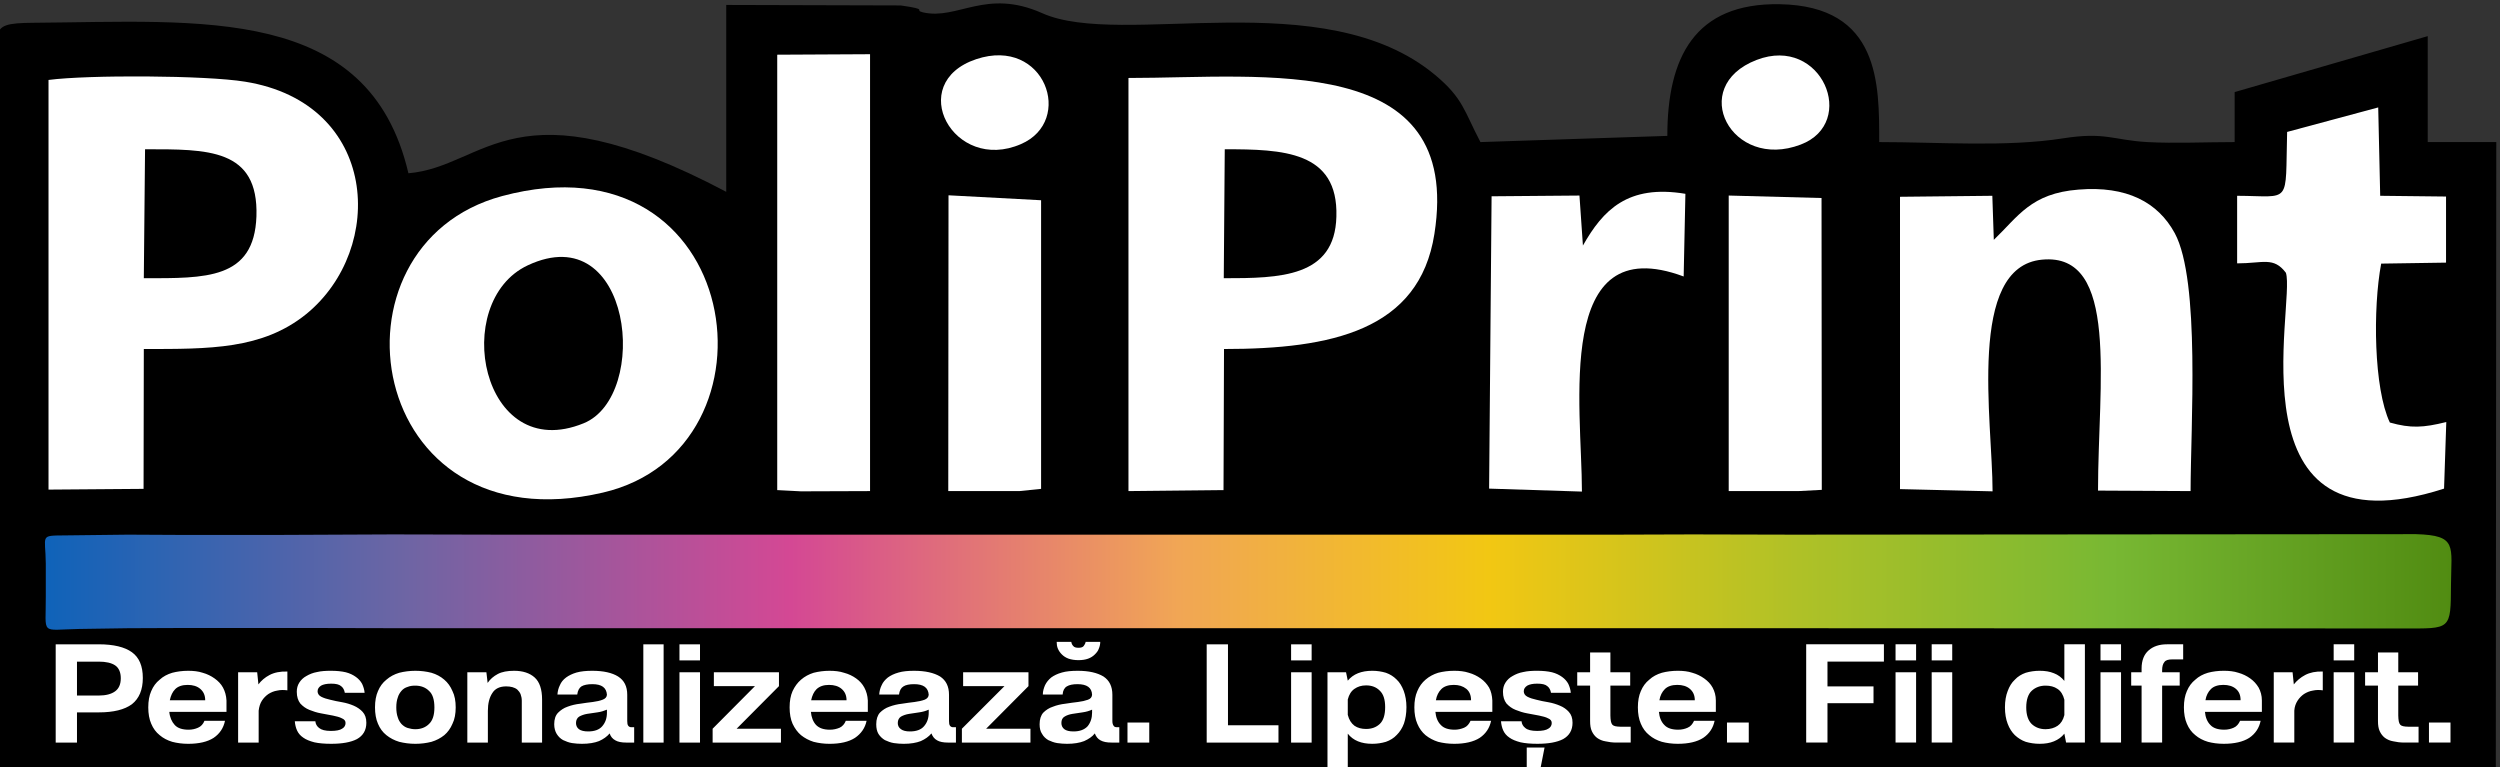
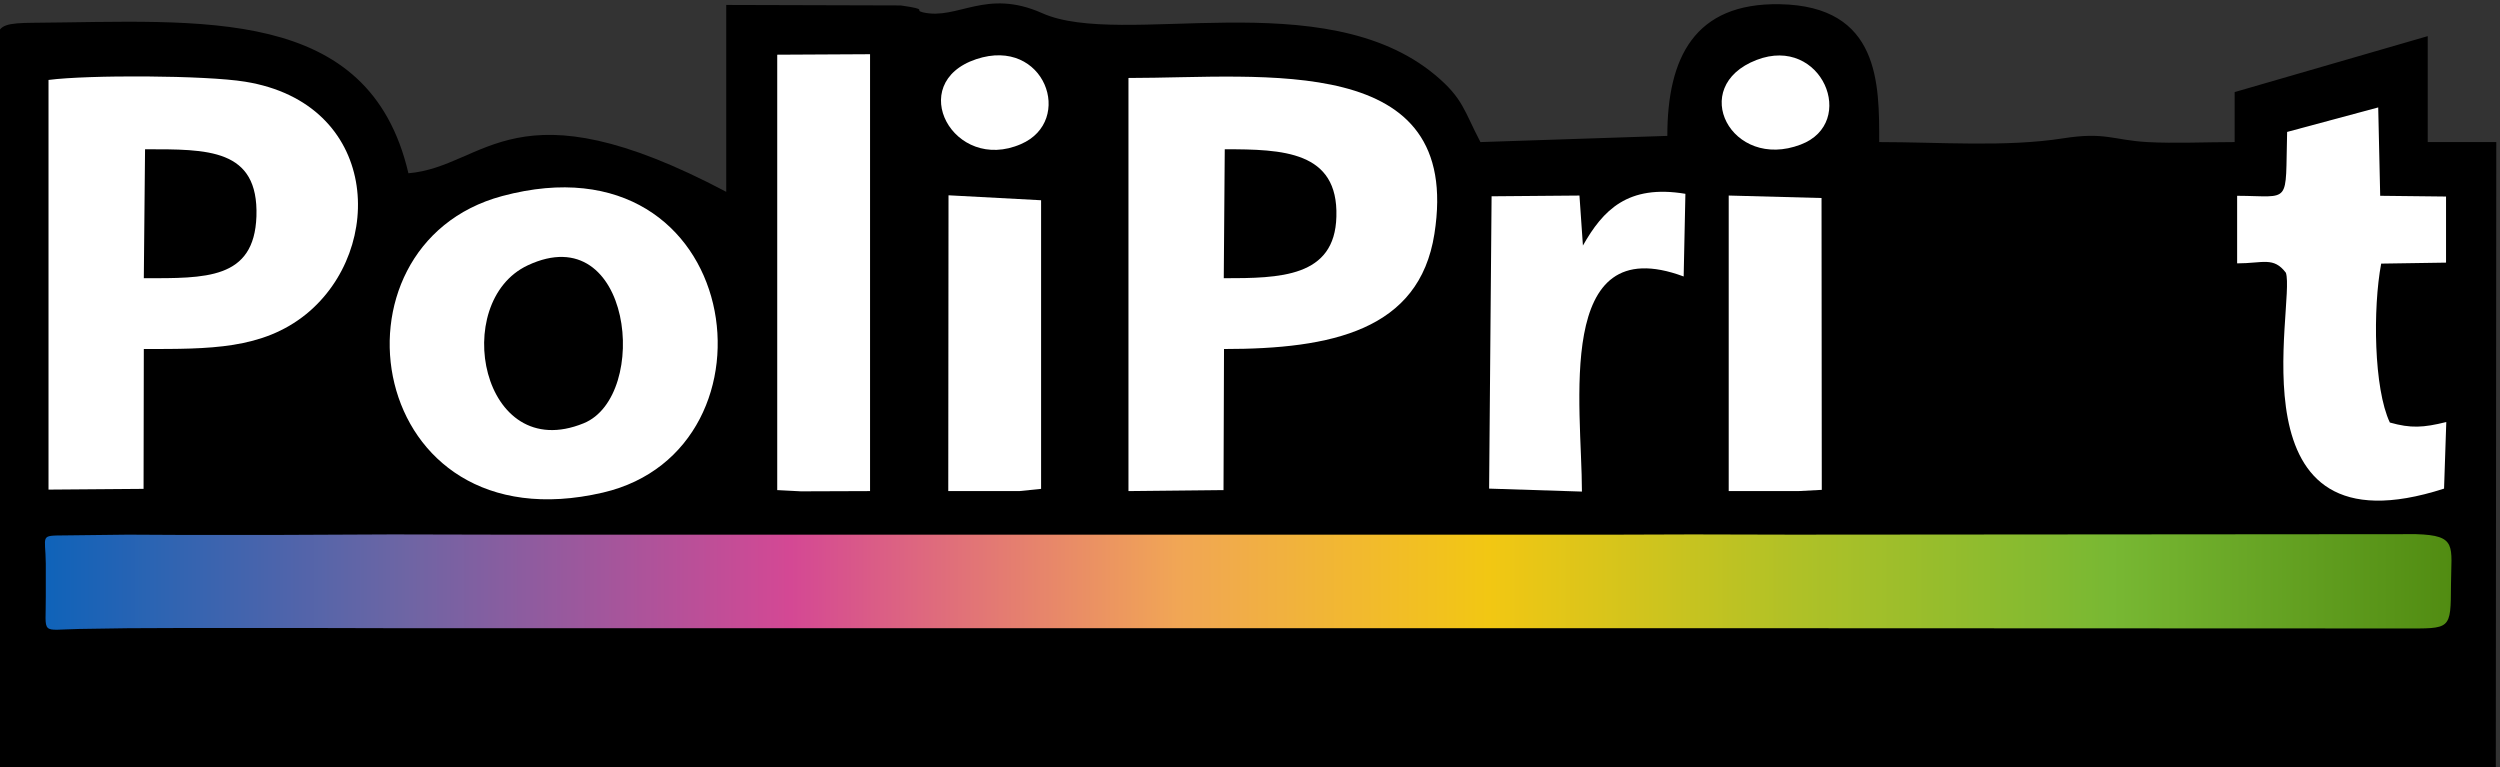
<svg xmlns="http://www.w3.org/2000/svg" xml:space="preserve" width="101px" height="31px" version="1.1" style="shape-rendering:geometricPrecision; text-rendering:geometricPrecision; image-rendering:optimizeQuality; fill-rule:evenodd; clip-rule:evenodd" viewBox="0 0 101 31">
  <rect x="0" y="0" width="101" height="31" fill="#333333" stroke="none" />
  <defs>
    <style type="text/css">
   
    .fil0 {fill:black}
    .fil1 {fill:white}
    .fil3 {fill:white;fill-rule:nonzero}
    .fil2 {fill:url(#id0)}
   
  </style>
    <linearGradient id="id0" gradientUnits="userSpaceOnUse" x1="1.81" y1="23.51" x2="99.04" y2="23.51">
      <stop offset="0" style="stop-opacity:1; stop-color:#0F63B9" />
      <stop offset="0.149" style="stop-opacity:1; stop-color:#6D65A4" />
      <stop offset="0.31" style="stop-opacity:1; stop-color:#D44894" />
      <stop offset="0.471" style="stop-opacity:1; stop-color:#F1A655" />
      <stop offset="0.6" style="stop-opacity:1; stop-color:#F2C713" />
      <stop offset="0.729" style="stop-opacity:1; stop-color:#AFC127" />
      <stop offset="0.859" style="stop-opacity:1; stop-color:#78B833" />
      <stop offset="1" style="stop-opacity:1; stop-color:#518C12" />
    </linearGradient>
  </defs>
  <g id="Layer_x0020_1">
    <g id="_2149494320896">
      <path class="fil0" d="M-0.15 31.39l100.98 0 0.02 -25.65 -2.77 0 0 -4.28 -7.8 2.26 0 2.02c-1.13,0 -2.43,0.06 -3.53,0 -1.39,-0.08 -1.69,-0.42 -3.41,-0.15 -2.29,0.36 -4.99,0.15 -7.42,0.15 0,-2.33 0.04,-5.5 -4.02,-5.57 -3.45,-0.06 -4.54,2.17 -4.54,5.32l-7.55 0.25c-0.66,-1.25 -0.69,-1.76 -1.83,-2.71 -4.51,-3.76 -12.65,-1.05 -15.88,-2.5 -2.27,-1.01 -3.41,0.29 -4.81,-0.03 -0.41,-0.1 0.3,-0.11 -0.9,-0.28l-7.05 -0.02 0 7.55c-8.57,-4.53 -9.69,-1.02 -12.84,-0.75 -1.59,-6.82 -8.38,-6.13 -15.14,-6.08 -1.08,0.01 -1.4,0.08 -1.48,0.58l0 3.62c0.05,7.34 -0.03,18.94 -0.03,26.27z" />
      <path class="fil1" d="M45.59 19.84l3.84 -0.04 0.02 -5.7c4.34,0 7.89,-0.75 8.5,-4.65 1.16,-7.38 -6.87,-6.3 -12.36,-6.3l0 16.69z" />
-       <path class="fil1" d="M1.96 19.78l3.84 -0.03 0.01 -5.65c2.66,0 4.79,0.02 6.56,-1.41 3.24,-2.64 2.94,-8.52 -2.47,-9.39 -1.59,-0.26 -6.34,-0.28 -7.94,-0.07l0 16.55z" />
+       <path class="fil1" d="M1.96 19.78l3.84 -0.03 0.01 -5.65c2.66,0 4.79,0.02 6.56,-1.41 3.24,-2.64 2.94,-8.52 -2.47,-9.39 -1.59,-0.26 -6.34,-0.28 -7.94,-0.07z" />
      <path class="fil1" d="M20.29 7.92c-7.41,1.99 -5.56,14.22 4.07,11.98 7.52,-1.75 5.7,-14.6 -4.07,-11.98z" />
      <path class="fil2" d="M72.41 25.38l24.69 0.01c1.92,0 1.91,0.08 1.92,-1.77 0.01,-1.57 0.27,-1.99 -1.41,-2.04l-25.2 0.02 -4.04 -0.01 -3 0.01 -8.32 0 -7.31 0 -2.38 0 -4.29 0 -4.78 0 -6.66 0 -3.93 0 -3.42 0 -4.13 0 -4.29 -0.01 -4.4 0.02 -4.36 0 -1.93 -0.01c-0.84,0.01 -1.68,0.02 -2.53,0.03 -1.06,0.01 -0.8,-0.03 -0.79,1.14l0 1.32c0.01,1.6 -0.25,1.35 1.34,1.32 0.66,-0.01 1.32,-0.02 1.98,-0.03l2.43 -0.01 4.62 0 4.14 0.01 4.29 0 4.13 0 3.17 0 3.93 0 6.92 0 4.27 0 4.29 0 2.38 0 7.56 0 8.32 0 2.75 0 4.04 0z" />
-       <path class="fil1" d="M80.55 9.69l-0.06 -1.78 -3.73 0.04 0 11.81 3.74 0.09c0,-2.83 -1.05,-9.08 2,-9.36 3.14,-0.3 2.26,5.02 2.26,9.33l3.74 0.02c0,-2.57 0.4,-8.5 -0.64,-10.42 -0.68,-1.25 -1.94,-1.92 -3.89,-1.76 -1.92,0.15 -2.43,1.08 -3.42,2.03z" />
      <path class="fil1" d="M92.4 5.33c-0.08,2.99 0.2,2.59 -2.02,2.58l0 2.73c1.05,0 1.47,-0.28 1.97,0.38 0.41,1.23 -2.34,11.54 6.39,8.72l0.09 -2.69c-0.93,0.23 -1.43,0.26 -2.28,0.02 -0.65,-1.37 -0.69,-4.62 -0.35,-6.42l2.62 -0.04 0 -2.67 -2.66 -0.03 -0.08 -3.57 -3.68 0.99z" />
      <polygon class="fil1" points="31.4,19.8 32.36,19.85 35.15,19.84 35.15,2.19 31.4,2.21 " />
      <path class="fil1" d="M60.16 19.74l3.75 0.12c0,-3.42 -1.14,-10.64 4.11,-8.69l0.07 -3.34c-2.33,-0.39 -3.33,0.66 -4.14,2.09l-0.14 -2.02 -3.55 0.03 -0.1 11.81z" />
      <polygon class="fil1" points="69.84,19.84 72.65,19.84 73.6,19.79 73.59,8 69.84,7.9 " />
      <polygon class="fil1" points="38.31,19.84 41.18,19.84 42.06,19.75 42.06,8.09 38.32,7.89 " />
      <path class="fil0" d="M21.32 10.72c-3.15,1.48 -1.88,8.07 2.26,6.38 2.7,-1.1 1.96,-8.36 -2.26,-6.38z" />
      <path class="fil0" d="M5.81 11.24c2.49,0 4.46,0.06 4.55,-2.5 0.09,-2.75 -1.98,-2.71 -4.5,-2.71l-0.05 5.21z" />
      <path class="fil0" d="M49.44 11.24c2.26,0 4.49,-0.03 4.55,-2.49 0.08,-2.65 -2.17,-2.72 -4.51,-2.72l-0.04 5.21z" />
      <path class="fil1" d="M39.44 2.39c-2.89,0.97 -0.92,4.62 1.81,3.43 2.17,-0.94 0.96,-4.35 -1.81,-3.43z" />
      <path class="fil1" d="M70.97 2.42c-2.81,1.08 -1.02,4.49 1.78,3.42 2.32,-0.88 0.85,-4.43 -1.78,-3.42z" />
-       <path class="fil3" d="M2.25 30l0 -3.97 1.74 0c0.6,0 1.05,0.11 1.34,0.32 0.29,0.21 0.44,0.55 0.44,1.04 0,0.48 -0.15,0.83 -0.44,1.06 -0.3,0.22 -0.74,0.33 -1.34,0.33l-0.88 0 0 1.22 -0.86 0zm0.86 -3.27l0 1.37 0.88 0c0.29,0 0.51,-0.06 0.66,-0.17 0.15,-0.11 0.23,-0.28 0.23,-0.53 0,-0.24 -0.08,-0.42 -0.23,-0.52 -0.15,-0.1 -0.37,-0.15 -0.66,-0.15l-0.88 0zm2.88 1.85c0,-0.26 0.04,-0.48 0.12,-0.66 0.08,-0.19 0.19,-0.34 0.34,-0.46 0.14,-0.13 0.31,-0.22 0.51,-0.28 0.19,-0.05 0.41,-0.08 0.64,-0.08 0.21,0 0.41,0.02 0.59,0.08 0.18,0.05 0.34,0.13 0.48,0.23 0.14,0.1 0.26,0.22 0.34,0.37 0.08,0.15 0.13,0.32 0.14,0.52l0 0.46 -2.31 0c0.02,0.22 0.1,0.4 0.22,0.53 0.12,0.13 0.31,0.19 0.56,0.19 0.14,0 0.27,-0.03 0.38,-0.08 0.12,-0.05 0.21,-0.15 0.26,-0.28l0.83 0c-0.06,0.29 -0.21,0.52 -0.46,0.69 -0.25,0.16 -0.59,0.24 -1.03,0.24 -0.23,0 -0.45,-0.03 -0.64,-0.08 -0.2,-0.06 -0.37,-0.15 -0.51,-0.27 -0.15,-0.12 -0.26,-0.27 -0.34,-0.46 -0.08,-0.18 -0.12,-0.41 -0.12,-0.66zm2.3 -0.29c0,-0.2 -0.07,-0.35 -0.2,-0.46 -0.13,-0.11 -0.3,-0.16 -0.51,-0.16 -0.22,0 -0.39,0.06 -0.5,0.17 -0.11,0.11 -0.18,0.26 -0.22,0.45l1.43 0zm1.33 -1.13l0.77 0 0.05 0.49c0.11,-0.15 0.26,-0.28 0.45,-0.38 0.19,-0.1 0.43,-0.15 0.72,-0.14l0 0.76c-0.14,-0.02 -0.28,-0.02 -0.41,0.01 -0.13,0.02 -0.25,0.07 -0.36,0.14 -0.1,0.07 -0.19,0.16 -0.26,0.27 -0.07,0.11 -0.11,0.24 -0.13,0.4l0 1.29 -0.83 0 0 -2.84zm2.37 0.79c0,-0.14 0.03,-0.26 0.1,-0.37 0.07,-0.11 0.16,-0.2 0.29,-0.27 0.12,-0.07 0.26,-0.13 0.43,-0.16 0.17,-0.04 0.35,-0.05 0.56,-0.05 0.23,0 0.43,0.02 0.6,0.06 0.16,0.04 0.3,0.11 0.41,0.19 0.11,0.08 0.19,0.17 0.25,0.28 0.05,0.11 0.09,0.23 0.1,0.36l-0.8 0c-0.02,-0.12 -0.07,-0.21 -0.15,-0.27 -0.08,-0.07 -0.21,-0.1 -0.4,-0.1 -0.19,0 -0.32,0.03 -0.41,0.08 -0.09,0.06 -0.14,0.13 -0.14,0.23 0,0.09 0.05,0.17 0.15,0.22 0.1,0.05 0.22,0.09 0.36,0.12 0.15,0.04 0.31,0.07 0.48,0.1 0.17,0.03 0.33,0.08 0.47,0.14 0.14,0.06 0.27,0.15 0.36,0.25 0.1,0.11 0.15,0.25 0.15,0.44 0,0.3 -0.13,0.52 -0.38,0.66 -0.25,0.13 -0.6,0.19 -1.04,0.19 -0.27,0 -0.5,-0.02 -0.68,-0.06 -0.19,-0.05 -0.34,-0.11 -0.45,-0.19 -0.12,-0.08 -0.2,-0.18 -0.25,-0.29 -0.05,-0.11 -0.08,-0.24 -0.09,-0.37l0.83 0c0.01,0.11 0.06,0.2 0.15,0.27 0.1,0.08 0.25,0.12 0.48,0.12 0.21,0 0.36,-0.03 0.45,-0.09 0.09,-0.05 0.14,-0.13 0.14,-0.23 0,-0.09 -0.05,-0.15 -0.15,-0.19 -0.09,-0.05 -0.22,-0.08 -0.36,-0.11 -0.15,-0.03 -0.31,-0.06 -0.48,-0.09 -0.17,-0.03 -0.32,-0.08 -0.47,-0.14 -0.15,-0.06 -0.27,-0.15 -0.37,-0.26 -0.09,-0.12 -0.14,-0.27 -0.14,-0.47zm3.16 0.63c0,-0.26 0.04,-0.48 0.12,-0.66 0.08,-0.19 0.19,-0.34 0.34,-0.46 0.15,-0.13 0.32,-0.22 0.52,-0.28 0.2,-0.05 0.42,-0.08 0.65,-0.08 0.24,0 0.45,0.03 0.65,0.08 0.2,0.06 0.37,0.15 0.52,0.28 0.14,0.12 0.25,0.27 0.33,0.46 0.09,0.18 0.13,0.4 0.13,0.66 0,0.25 -0.04,0.48 -0.13,0.66 -0.08,0.19 -0.19,0.34 -0.33,0.46 -0.15,0.12 -0.32,0.21 -0.52,0.27 -0.2,0.05 -0.41,0.08 -0.65,0.08 -0.23,0 -0.45,-0.03 -0.65,-0.08 -0.2,-0.06 -0.37,-0.15 -0.52,-0.27 -0.15,-0.12 -0.26,-0.27 -0.34,-0.46 -0.08,-0.18 -0.12,-0.41 -0.12,-0.66zm0.86 0c0,0.15 0.02,0.29 0.06,0.4 0.03,0.11 0.09,0.2 0.15,0.27 0.07,0.07 0.15,0.13 0.25,0.16 0.1,0.03 0.2,0.05 0.31,0.05 0.22,0 0.41,-0.07 0.55,-0.21 0.15,-0.14 0.22,-0.36 0.22,-0.67 0,-0.31 -0.07,-0.54 -0.22,-0.67 -0.14,-0.14 -0.33,-0.21 -0.55,-0.21 -0.11,0 -0.21,0.01 -0.31,0.05 -0.1,0.03 -0.18,0.08 -0.25,0.16 -0.06,0.07 -0.12,0.16 -0.15,0.27 -0.04,0.11 -0.06,0.24 -0.06,0.4zm2.87 -1.42l0.77 0 0.05 0.43c0.1,-0.15 0.24,-0.27 0.41,-0.36 0.17,-0.09 0.39,-0.13 0.66,-0.13 0.35,0 0.63,0.09 0.83,0.27 0.2,0.18 0.3,0.48 0.3,0.89l0 1.74 -0.82 0 0 -1.69c0,-0.1 -0.02,-0.19 -0.05,-0.27 -0.03,-0.07 -0.08,-0.13 -0.13,-0.18 -0.06,-0.05 -0.13,-0.08 -0.2,-0.1 -0.08,-0.02 -0.16,-0.03 -0.25,-0.03 -0.26,0 -0.45,0.09 -0.56,0.27 -0.12,0.18 -0.18,0.42 -0.18,0.72l0 1.28 -0.83 0 0 -2.84zm3.51 2.1c0,-0.2 0.05,-0.36 0.16,-0.47 0.1,-0.1 0.23,-0.19 0.38,-0.24 0.16,-0.06 0.33,-0.1 0.51,-0.12 0.18,-0.03 0.35,-0.05 0.51,-0.07 0.15,-0.02 0.29,-0.05 0.39,-0.09 0.11,-0.04 0.17,-0.1 0.18,-0.2 -0.02,-0.29 -0.21,-0.43 -0.59,-0.43 -0.19,0 -0.34,0.03 -0.44,0.09 -0.09,0.06 -0.15,0.17 -0.17,0.33l-0.8 0c0.01,-0.14 0.04,-0.26 0.1,-0.38 0.05,-0.12 0.13,-0.22 0.25,-0.31 0.11,-0.08 0.25,-0.15 0.42,-0.2 0.18,-0.05 0.39,-0.07 0.64,-0.07 0.45,0 0.8,0.08 1.04,0.23 0.25,0.16 0.37,0.4 0.37,0.74l0 1.06c0,0.09 0.01,0.15 0.04,0.19 0.03,0.04 0.07,0.06 0.13,0.06l0.11 0 0 0.62 -0.32 0c-0.19,0 -0.34,-0.03 -0.44,-0.09 -0.11,-0.06 -0.19,-0.15 -0.23,-0.28 -0.11,0.13 -0.25,0.23 -0.43,0.31 -0.18,0.07 -0.41,0.11 -0.69,0.11 -0.13,0 -0.27,-0.01 -0.4,-0.03 -0.13,-0.02 -0.25,-0.07 -0.36,-0.12 -0.11,-0.06 -0.19,-0.14 -0.26,-0.25 -0.06,-0.1 -0.1,-0.23 -0.1,-0.39zm0.88 -0.05c0,0.1 0.04,0.19 0.12,0.25 0.08,0.06 0.21,0.09 0.37,0.09 0.26,0 0.45,-0.07 0.57,-0.21 0.13,-0.15 0.19,-0.33 0.19,-0.55l0 -0.12c-0.12,0.05 -0.24,0.09 -0.39,0.11 -0.14,0.02 -0.28,0.04 -0.41,0.06 -0.12,0.02 -0.23,0.06 -0.32,0.11 -0.08,0.05 -0.13,0.14 -0.13,0.26zm2.72 -3.18l0.82 0 0 3.97 -0.82 0 0 -3.97zm1.46 1.13l0.83 0 0 2.84 -0.83 0 0 -2.84zm0 -1.13l0.83 0 0 0.65 -0.83 0 0 -0.65zm3.05 1.69l-1.66 0 0 -0.56 2.63 0 0 0.56 -1.71 1.72 1.79 0 0 0.56 -2.76 0 0 -0.56 1.71 -1.72zm1.4 0.86c0,-0.26 0.04,-0.48 0.12,-0.66 0.09,-0.19 0.2,-0.34 0.34,-0.46 0.15,-0.13 0.32,-0.22 0.51,-0.28 0.2,-0.05 0.41,-0.08 0.64,-0.08 0.21,0 0.41,0.02 0.59,0.08 0.19,0.05 0.35,0.13 0.49,0.23 0.14,0.1 0.25,0.22 0.33,0.37 0.08,0.15 0.13,0.32 0.14,0.52l0 0.46 -2.3 0c0.02,0.22 0.09,0.4 0.21,0.53 0.13,0.13 0.31,0.19 0.56,0.19 0.14,0 0.27,-0.03 0.39,-0.08 0.11,-0.05 0.2,-0.15 0.25,-0.28l0.84 0c-0.06,0.29 -0.22,0.52 -0.47,0.69 -0.25,0.16 -0.59,0.24 -1.03,0.24 -0.23,0 -0.44,-0.03 -0.64,-0.08 -0.19,-0.06 -0.36,-0.15 -0.51,-0.27 -0.14,-0.12 -0.25,-0.27 -0.34,-0.46 -0.08,-0.18 -0.12,-0.41 -0.12,-0.66zm2.3 -0.29c0,-0.2 -0.07,-0.35 -0.2,-0.46 -0.13,-0.11 -0.3,-0.16 -0.51,-0.16 -0.22,0 -0.38,0.06 -0.5,0.17 -0.11,0.11 -0.18,0.26 -0.22,0.45l1.43 0zm1.2 0.97c0,-0.2 0.05,-0.36 0.15,-0.47 0.1,-0.1 0.23,-0.19 0.38,-0.24 0.16,-0.06 0.33,-0.1 0.51,-0.12 0.18,-0.03 0.35,-0.05 0.51,-0.07 0.15,-0.02 0.29,-0.05 0.4,-0.09 0.1,-0.04 0.16,-0.1 0.17,-0.2 -0.02,-0.29 -0.21,-0.43 -0.59,-0.43 -0.19,0 -0.34,0.03 -0.43,0.09 -0.1,0.06 -0.16,0.17 -0.18,0.33l-0.8 0c0.01,-0.14 0.04,-0.26 0.1,-0.38 0.05,-0.12 0.14,-0.22 0.25,-0.31 0.11,-0.08 0.25,-0.15 0.43,-0.2 0.17,-0.05 0.38,-0.07 0.63,-0.07 0.45,0 0.8,0.08 1.05,0.23 0.24,0.16 0.36,0.4 0.36,0.74l0 1.06c0,0.09 0.01,0.15 0.04,0.19 0.03,0.04 0.07,0.06 0.13,0.06l0.11 0 0 0.62 -0.32 0c-0.19,0 -0.34,-0.03 -0.44,-0.09 -0.11,-0.06 -0.18,-0.15 -0.23,-0.28 -0.11,0.13 -0.25,0.23 -0.43,0.31 -0.18,0.07 -0.41,0.11 -0.69,0.11 -0.13,0 -0.26,-0.01 -0.4,-0.03 -0.13,-0.02 -0.25,-0.07 -0.36,-0.12 -0.1,-0.06 -0.19,-0.14 -0.26,-0.25 -0.06,-0.1 -0.09,-0.23 -0.09,-0.39zm0.87 -0.05c0,0.1 0.04,0.19 0.13,0.25 0.08,0.06 0.2,0.09 0.36,0.09 0.26,0 0.45,-0.07 0.57,-0.21 0.13,-0.15 0.19,-0.33 0.19,-0.55l0 -0.12c-0.11,0.05 -0.24,0.09 -0.39,0.11 -0.14,0.02 -0.28,0.04 -0.4,0.06 -0.13,0.02 -0.24,0.06 -0.33,0.11 -0.08,0.05 -0.13,0.14 -0.13,0.26zm4.31 -1.49l-1.67 0 0 -0.56 2.64 0 0 0.56 -1.71 1.72 1.79 0 0 0.56 -2.77 0 0 -0.56 1.72 -1.72zm1.42 1.54c0,-0.2 0.05,-0.36 0.15,-0.47 0.1,-0.1 0.23,-0.19 0.39,-0.24 0.15,-0.06 0.32,-0.1 0.5,-0.12 0.18,-0.03 0.35,-0.05 0.51,-0.07 0.16,-0.02 0.29,-0.05 0.4,-0.09 0.11,-0.04 0.16,-0.1 0.17,-0.2 -0.01,-0.29 -0.21,-0.43 -0.59,-0.43 -0.19,0 -0.33,0.03 -0.43,0.09 -0.1,0.06 -0.16,0.17 -0.17,0.33l-0.8 0c0,-0.14 0.04,-0.26 0.09,-0.38 0.06,-0.12 0.14,-0.22 0.25,-0.31 0.11,-0.08 0.25,-0.15 0.43,-0.2 0.17,-0.05 0.39,-0.07 0.64,-0.07 0.45,0 0.79,0.08 1.04,0.23 0.24,0.16 0.36,0.4 0.36,0.74l0 1.06c0,0.09 0.02,0.15 0.05,0.19 0.02,0.04 0.07,0.06 0.13,0.06l0.1 0 0 0.62 -0.31 0c-0.2,0 -0.34,-0.03 -0.45,-0.09 -0.11,-0.06 -0.18,-0.15 -0.23,-0.28 -0.1,0.13 -0.25,0.23 -0.43,0.31 -0.18,0.07 -0.41,0.11 -0.69,0.11 -0.13,0 -0.26,-0.01 -0.4,-0.03 -0.13,-0.02 -0.25,-0.07 -0.36,-0.12 -0.1,-0.06 -0.19,-0.14 -0.25,-0.25 -0.07,-0.1 -0.1,-0.23 -0.1,-0.39zm0.88 -0.05c0,0.1 0.04,0.19 0.12,0.25 0.08,0.06 0.2,0.09 0.37,0.09 0.25,0 0.44,-0.07 0.57,-0.21 0.12,-0.15 0.18,-0.33 0.18,-0.55l0 -0.12c-0.11,0.05 -0.24,0.09 -0.39,0.11 -0.14,0.02 -0.28,0.04 -0.4,0.06 -0.13,0.02 -0.24,0.06 -0.32,0.11 -0.09,0.05 -0.13,0.14 -0.13,0.26zm0.69 -2.54c-0.15,0 -0.28,-0.02 -0.4,-0.06 -0.11,-0.04 -0.2,-0.1 -0.27,-0.17 -0.07,-0.07 -0.12,-0.14 -0.16,-0.23 -0.04,-0.09 -0.05,-0.19 -0.05,-0.28l0.59 0c0.01,0.06 0.03,0.12 0.08,0.17 0.04,0.05 0.11,0.07 0.21,0.07 0.1,0 0.17,-0.02 0.21,-0.07 0.04,-0.05 0.07,-0.11 0.08,-0.17l0.59 0c0,0.09 -0.02,0.19 -0.06,0.28 -0.03,0.09 -0.09,0.16 -0.16,0.23 -0.07,0.07 -0.16,0.13 -0.27,0.17 -0.11,0.04 -0.24,0.06 -0.39,0.06zm1.98 2.52l0.88 0 0 0.81 -0.88 0 0 -0.81zm3.2 -3.16l0.86 0 0 3.27 2.04 0 0 0.7 -2.9 0 0 -3.97zm3.41 1.13l0.83 0 0 2.84 -0.83 0 0 -2.84zm0 -1.13l0.83 0 0 0.65 -0.83 0 0 -0.65zm2.22 1.13l0.07 0.34c0.22,-0.27 0.55,-0.4 0.99,-0.4 0.2,0 0.38,0.03 0.55,0.08 0.17,0.06 0.31,0.15 0.43,0.27 0.13,0.12 0.22,0.28 0.29,0.46 0.07,0.19 0.11,0.41 0.11,0.66 0,0.26 -0.04,0.48 -0.1,0.66 -0.07,0.19 -0.17,0.34 -0.29,0.46 -0.12,0.13 -0.27,0.22 -0.44,0.28 -0.17,0.05 -0.35,0.08 -0.55,0.08 -0.44,0 -0.77,-0.13 -0.99,-0.41l0 1.52 -0.82 0 0 -4 0.75 0zm0.81 2.29c0.23,0 0.41,-0.07 0.55,-0.2 0.15,-0.14 0.22,-0.37 0.22,-0.68 0,-0.31 -0.07,-0.53 -0.22,-0.67 -0.14,-0.14 -0.32,-0.21 -0.55,-0.21 -0.19,0 -0.34,0.05 -0.47,0.14 -0.13,0.09 -0.22,0.23 -0.27,0.43l0 0.62c0.05,0.2 0.14,0.34 0.27,0.44 0.13,0.09 0.29,0.13 0.47,0.13zm1.95 -0.87c0,-0.26 0.04,-0.48 0.12,-0.66 0.08,-0.19 0.19,-0.34 0.33,-0.46 0.15,-0.13 0.32,-0.22 0.51,-0.28 0.2,-0.05 0.41,-0.08 0.65,-0.08 0.21,0 0.41,0.02 0.59,0.08 0.18,0.05 0.34,0.13 0.48,0.23 0.14,0.1 0.25,0.22 0.34,0.37 0.08,0.15 0.12,0.32 0.13,0.52l0 0.46 -2.3 0c0.02,0.22 0.09,0.4 0.22,0.53 0.12,0.13 0.31,0.19 0.56,0.19 0.13,0 0.26,-0.03 0.38,-0.08 0.12,-0.05 0.2,-0.15 0.26,-0.28l0.83 0c-0.06,0.29 -0.21,0.52 -0.46,0.69 -0.25,0.16 -0.6,0.24 -1.03,0.24 -0.24,0 -0.45,-0.03 -0.65,-0.08 -0.19,-0.06 -0.36,-0.15 -0.51,-0.27 -0.14,-0.12 -0.25,-0.27 -0.33,-0.46 -0.08,-0.18 -0.12,-0.41 -0.12,-0.66zm2.29 -0.29c0,-0.2 -0.06,-0.35 -0.19,-0.46 -0.14,-0.11 -0.3,-0.16 -0.51,-0.16 -0.22,0 -0.39,0.06 -0.5,0.17 -0.11,0.11 -0.19,0.26 -0.22,0.45l1.42 0zm1.29 -0.34c0,-0.14 0.03,-0.26 0.1,-0.37 0.07,-0.11 0.16,-0.2 0.29,-0.27 0.12,-0.07 0.26,-0.13 0.43,-0.16 0.17,-0.04 0.36,-0.05 0.56,-0.05 0.23,0 0.43,0.02 0.6,0.06 0.16,0.04 0.3,0.11 0.41,0.19 0.11,0.08 0.19,0.17 0.25,0.28 0.05,0.11 0.09,0.23 0.1,0.36l-0.8 0c-0.02,-0.12 -0.07,-0.21 -0.15,-0.27 -0.08,-0.07 -0.21,-0.1 -0.41,-0.1 -0.18,0 -0.31,0.03 -0.4,0.08 -0.09,0.06 -0.14,0.13 -0.14,0.23 0,0.09 0.05,0.17 0.15,0.22 0.1,0.05 0.22,0.09 0.36,0.12 0.15,0.04 0.3,0.07 0.48,0.1 0.17,0.03 0.33,0.08 0.47,0.14 0.15,0.06 0.27,0.15 0.36,0.25 0.1,0.11 0.15,0.25 0.15,0.44 0,0.3 -0.13,0.52 -0.38,0.66 -0.25,0.13 -0.6,0.19 -1.04,0.19 -0.27,0 -0.5,-0.02 -0.68,-0.06 -0.19,-0.05 -0.34,-0.11 -0.45,-0.19 -0.12,-0.08 -0.2,-0.18 -0.25,-0.29 -0.05,-0.11 -0.08,-0.24 -0.09,-0.37l0.83 0c0.01,0.11 0.06,0.2 0.15,0.27 0.09,0.08 0.25,0.12 0.48,0.12 0.21,0 0.36,-0.03 0.45,-0.09 0.09,-0.05 0.14,-0.13 0.14,-0.23 0,-0.09 -0.05,-0.15 -0.15,-0.19 -0.09,-0.05 -0.22,-0.08 -0.36,-0.11 -0.15,-0.03 -0.31,-0.06 -0.48,-0.09 -0.17,-0.03 -0.32,-0.08 -0.47,-0.14 -0.15,-0.06 -0.27,-0.15 -0.37,-0.26 -0.09,-0.12 -0.14,-0.27 -0.14,-0.47zm0.96 2.25l0.72 0 -0.19 0.97 -0.53 0 0 -0.97zm3.38 -2.5l0 1.21c0,0.09 0.01,0.17 0.02,0.23 0.01,0.06 0.03,0.1 0.06,0.14 0.03,0.03 0.07,0.05 0.12,0.06 0.06,0.01 0.12,0.02 0.21,0.02l0.41 0 0 0.64 -0.58 0c-0.16,0 -0.31,-0.02 -0.44,-0.05 -0.13,-0.02 -0.24,-0.07 -0.34,-0.14 -0.09,-0.07 -0.16,-0.16 -0.21,-0.27 -0.05,-0.11 -0.07,-0.24 -0.07,-0.41l0 -1.43 -0.52 0 0 -0.54 0.52 0 0 -0.8 0.82 0 0 0.8 0.8 0 0 0.54 -0.8 0zm1.11 0.88c0,-0.26 0.04,-0.48 0.12,-0.66 0.08,-0.19 0.19,-0.34 0.34,-0.46 0.14,-0.13 0.31,-0.22 0.51,-0.28 0.19,-0.05 0.41,-0.08 0.64,-0.08 0.21,0 0.41,0.02 0.59,0.08 0.18,0.05 0.34,0.13 0.48,0.23 0.14,0.1 0.26,0.22 0.34,0.37 0.08,0.15 0.13,0.32 0.13,0.52l0 0.46 -2.3 0c0.02,0.22 0.09,0.4 0.22,0.53 0.12,0.13 0.31,0.19 0.56,0.19 0.14,0 0.27,-0.03 0.38,-0.08 0.12,-0.05 0.2,-0.15 0.26,-0.28l0.83 0c-0.06,0.29 -0.21,0.52 -0.46,0.69 -0.25,0.16 -0.59,0.24 -1.03,0.24 -0.23,0 -0.45,-0.03 -0.64,-0.08 -0.2,-0.06 -0.37,-0.15 -0.51,-0.27 -0.15,-0.12 -0.26,-0.27 -0.34,-0.46 -0.08,-0.18 -0.12,-0.41 -0.12,-0.66zm2.3 -0.29c0,-0.2 -0.07,-0.35 -0.2,-0.46 -0.13,-0.11 -0.3,-0.16 -0.51,-0.16 -0.22,0 -0.39,0.06 -0.5,0.17 -0.11,0.11 -0.19,0.26 -0.22,0.45l1.43 0zm1.3 0.9l0.88 0 0 0.81 -0.88 0 0 -0.81zm3.2 -3.16l3.14 0 0 0.7 -2.28 0 0 1 1.86 0 0 0.68 -1.86 0 0 1.59 -0.86 0 0 -3.97zm3.61 1.13l0.83 0 0 2.84 -0.83 0 0 -2.84zm0 -1.13l0.83 0 0 0.65 -0.83 0 0 -0.65zm1.46 1.13l0.83 0 0 2.84 -0.83 0 0 -2.84zm0 -1.13l0.83 0 0 0.65 -0.83 0 0 -0.65zm4.36 1.07c0.22,0 0.41,0.03 0.58,0.1 0.16,0.06 0.31,0.17 0.42,0.31l0 -1.48 0.83 0 0 3.97 -0.76 0 -0.07 -0.36c-0.11,0.14 -0.25,0.24 -0.42,0.31 -0.17,0.07 -0.36,0.1 -0.58,0.1 -0.2,0 -0.39,-0.03 -0.56,-0.08 -0.17,-0.06 -0.31,-0.15 -0.44,-0.27 -0.12,-0.12 -0.22,-0.27 -0.29,-0.46 -0.07,-0.18 -0.11,-0.41 -0.11,-0.66 0,-0.26 0.04,-0.48 0.11,-0.66 0.07,-0.19 0.16,-0.34 0.29,-0.46 0.12,-0.13 0.27,-0.22 0.44,-0.28 0.17,-0.05 0.36,-0.08 0.56,-0.08zm-0.54 1.48c0,0.31 0.08,0.53 0.22,0.67 0.15,0.14 0.34,0.21 0.56,0.21 0.19,0 0.36,-0.05 0.49,-0.14 0.13,-0.09 0.22,-0.23 0.27,-0.43l0 -0.62c-0.05,-0.2 -0.14,-0.35 -0.28,-0.44 -0.13,-0.09 -0.29,-0.13 -0.48,-0.13 -0.22,0 -0.41,0.07 -0.56,0.21 -0.14,0.13 -0.22,0.36 -0.22,0.67zm3 -1.42l0.83 0 0 2.84 -0.83 0 0 -2.84zm0 -1.13l0.83 0 0 0.65 -0.83 0 0 -0.65zm2.49 1.67l0 2.3 -0.83 0 0 -2.3 -0.42 0 0 -0.54 0.42 0 0 -0.15c0,-0.33 0.1,-0.57 0.28,-0.73 0.19,-0.17 0.44,-0.25 0.75,-0.25l0.65 0 0 0.61 -0.44 0c-0.16,0 -0.27,0.03 -0.32,0.11 -0.06,0.07 -0.09,0.18 -0.09,0.33l0 0.08 0.71 0 0 0.54 -0.71 0zm0.88 0.88c0,-0.26 0.04,-0.48 0.12,-0.66 0.08,-0.19 0.19,-0.34 0.34,-0.46 0.14,-0.13 0.31,-0.22 0.51,-0.28 0.19,-0.05 0.4,-0.08 0.64,-0.08 0.21,0 0.41,0.02 0.59,0.08 0.18,0.05 0.34,0.13 0.48,0.23 0.14,0.1 0.25,0.22 0.34,0.37 0.08,0.15 0.13,0.32 0.13,0.52l0 0.46 -2.3 0c0.02,0.22 0.09,0.4 0.22,0.53 0.12,0.13 0.31,0.19 0.56,0.19 0.14,0 0.27,-0.03 0.38,-0.08 0.12,-0.05 0.2,-0.15 0.26,-0.28l0.83 0c-0.06,0.29 -0.21,0.52 -0.46,0.69 -0.25,0.16 -0.6,0.24 -1.03,0.24 -0.24,0 -0.45,-0.03 -0.64,-0.08 -0.2,-0.06 -0.37,-0.15 -0.51,-0.27 -0.15,-0.12 -0.26,-0.27 -0.34,-0.46 -0.08,-0.18 -0.12,-0.41 -0.12,-0.66zm2.29 -0.29c0,-0.2 -0.06,-0.35 -0.19,-0.46 -0.13,-0.11 -0.3,-0.16 -0.51,-0.16 -0.22,0 -0.39,0.06 -0.5,0.17 -0.11,0.11 -0.19,0.26 -0.22,0.45l1.42 0zm1.34 -1.13l0.76 0 0.05 0.49c0.12,-0.15 0.27,-0.28 0.46,-0.38 0.19,-0.1 0.43,-0.15 0.71,-0.14l0 0.76c-0.13,-0.02 -0.27,-0.02 -0.4,0.01 -0.13,0.02 -0.25,0.07 -0.36,0.14 -0.1,0.07 -0.19,0.16 -0.26,0.27 -0.07,0.11 -0.12,0.24 -0.13,0.4l0 1.29 -0.83 0 0 -2.84zm2.42 0l0.83 0 0 2.84 -0.83 0 0 -2.84zm0 -1.13l0.83 0 0 0.65 -0.83 0 0 -0.65zm2.61 1.67l0 1.21c0,0.09 0.01,0.17 0.02,0.23 0.01,0.06 0.03,0.1 0.06,0.14 0.03,0.03 0.07,0.05 0.12,0.06 0.05,0.01 0.12,0.02 0.21,0.02l0.41 0 0 0.64 -0.58 0c-0.16,0 -0.31,-0.02 -0.44,-0.05 -0.13,-0.02 -0.24,-0.07 -0.34,-0.14 -0.09,-0.07 -0.16,-0.16 -0.21,-0.27 -0.05,-0.11 -0.07,-0.24 -0.07,-0.41l0 -1.43 -0.52 0 0 -0.54 0.52 0 0 -0.8 0.82 0 0 0.8 0.8 0 0 0.54 -0.8 0zm1.24 1.49l0.87 0 0 0.81 -0.87 0 0 -0.81z" />
    </g>
  </g>
</svg>